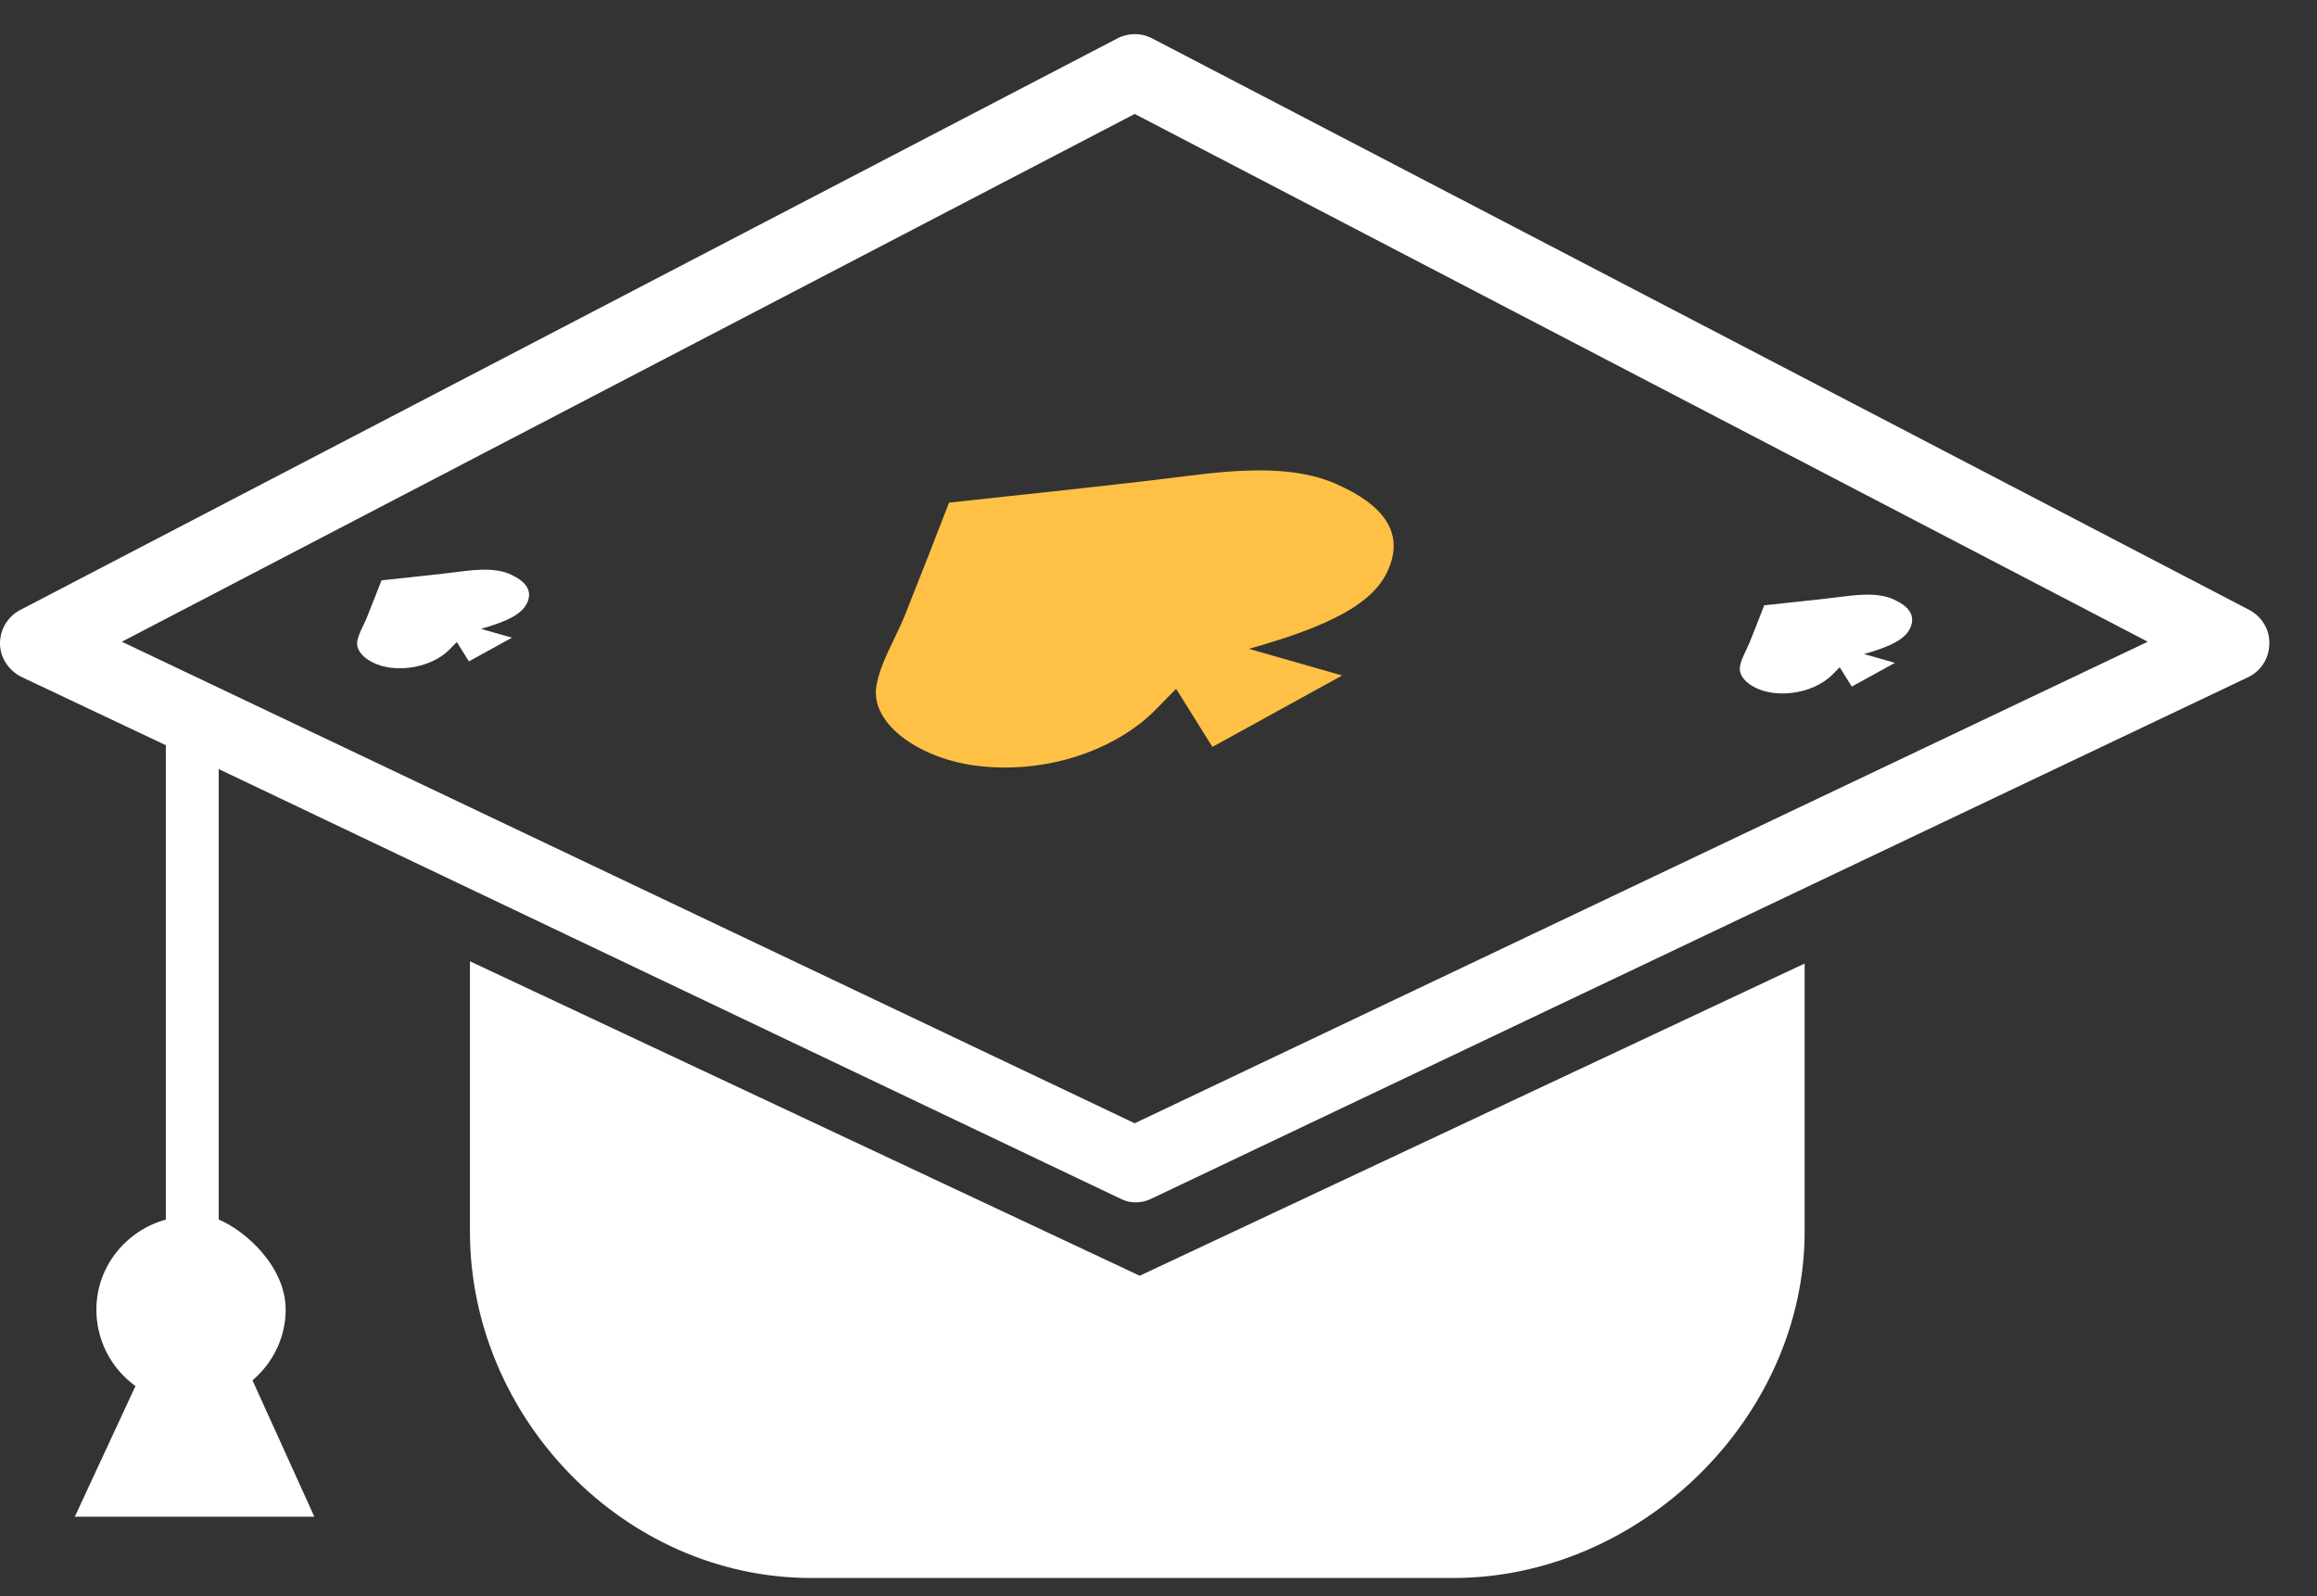
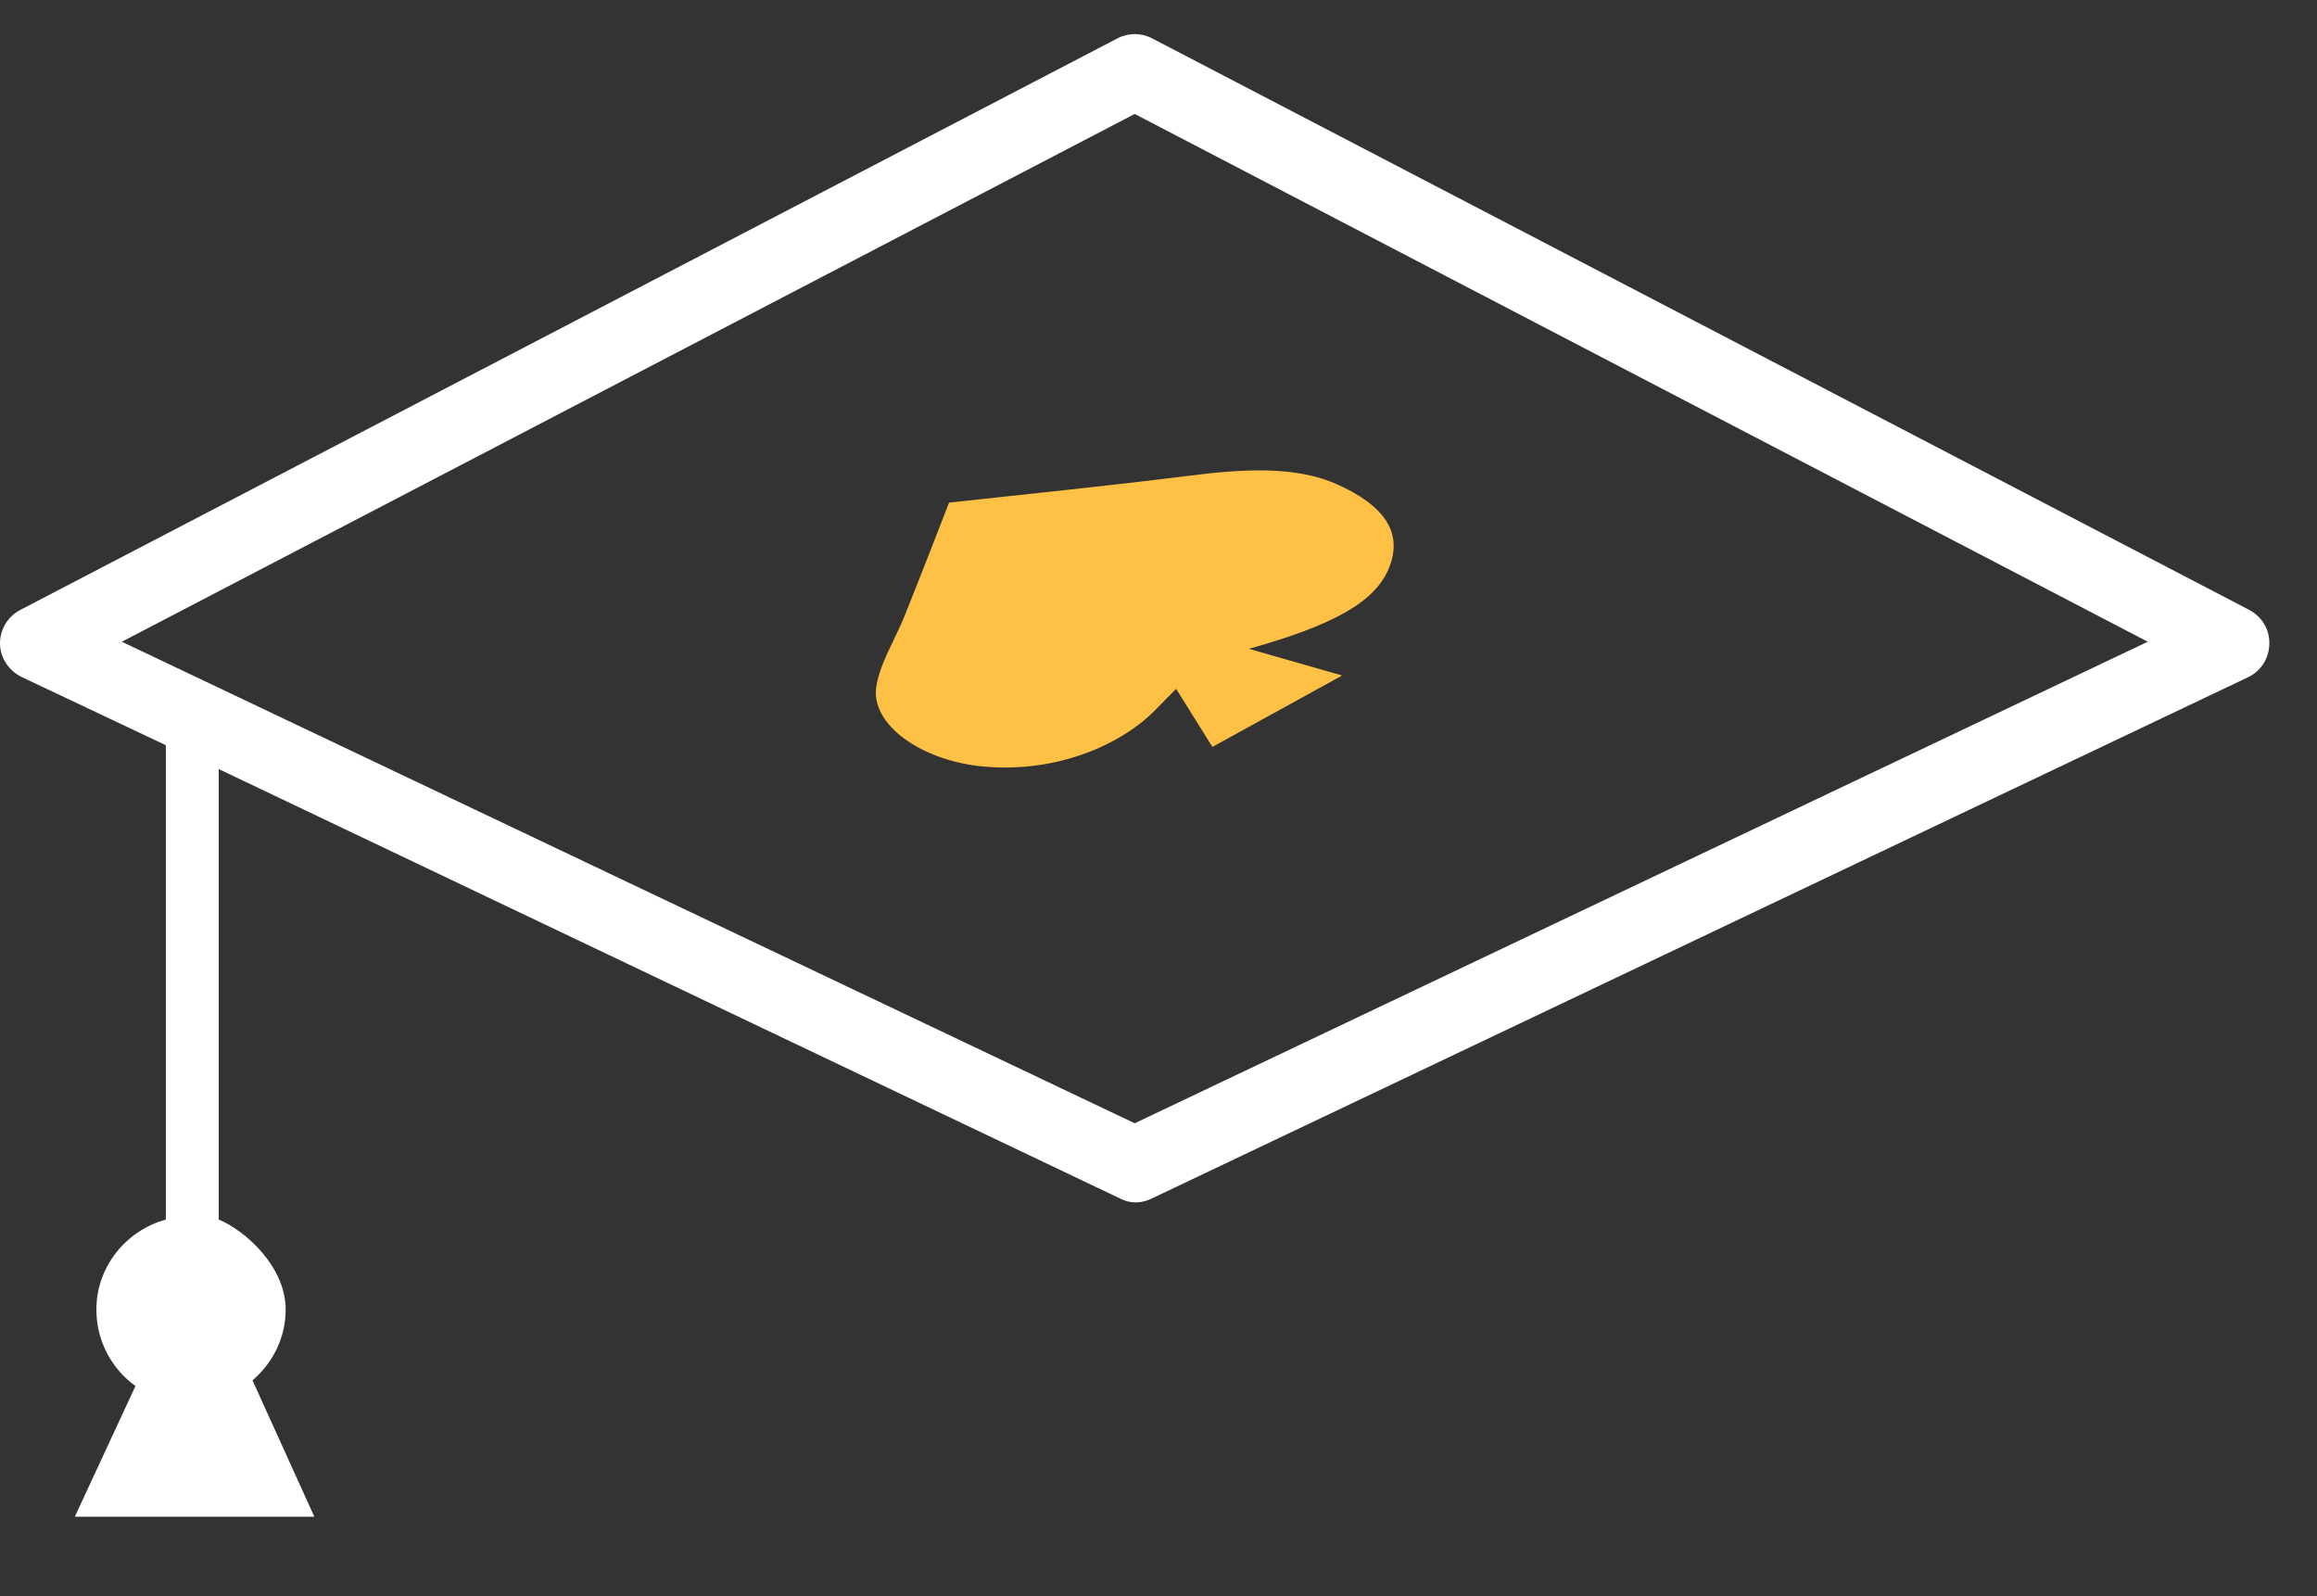
<svg xmlns="http://www.w3.org/2000/svg" width="45" height="31" viewBox="0 0 45 31" fill="none">
  <rect x="0" y="0" width="45" height="31" fill="#333333" stroke="none" />
  <path d="M43.686 11.846L22.376 0.745C22.166 0.635 21.913 0.635 21.703 0.745L0.393 11.846C0.147 11.974 -0.004 12.23 9.28927e-05 12.507C0.004 12.783 0.18 13.034 0.428 13.152L3.221 14.473V23.685C2.451 23.898 1.872 24.596 1.872 25.434C1.872 26.441 2.682 27.258 3.689 27.258C4.696 27.258 5.548 26.441 5.548 25.434C5.548 24.596 4.762 23.898 4.248 23.685V14.936L21.764 23.281C21.863 23.329 21.951 23.352 22.056 23.352C22.163 23.352 22.26 23.327 22.359 23.281L43.662 13.152C43.912 13.034 44.07 12.783 44.074 12.507C44.085 12.23 43.929 11.976 43.686 11.846ZM22.038 21.815L2.366 12.463L22.038 2.213L41.713 12.463L22.038 21.815Z" fill="white" />
-   <path d="M9.127 18.669V23.916C9.127 27.538 12.131 30.646 15.754 30.646H28.229C31.852 30.646 35.049 27.538 35.049 23.916V18.713L22.135 24.776L9.127 18.669Z" fill="white" />
  <path d="M17.574 11.95C17.387 12.413 17.089 12.882 17.019 13.336C16.907 14.067 17.874 14.752 19.026 14.879C19.939 14.98 20.883 14.796 21.655 14.37C21.831 14.274 21.998 14.164 22.154 14.043C22.399 13.852 22.579 13.635 22.843 13.378C23.093 13.778 23.305 14.12 23.547 14.506C24.412 14.03 25.199 13.595 26.066 13.119C25.454 12.944 24.883 12.781 24.256 12.601C25.052 12.378 25.647 12.158 26.077 11.921C26.549 11.662 26.828 11.381 26.968 11.05C27.282 10.313 26.828 9.793 25.978 9.411C25.166 9.042 24.137 9.106 23.055 9.244C21.489 9.441 19.92 9.597 18.432 9.762C18.169 10.444 17.874 11.197 17.574 11.95Z" fill="#FFC145" />
-   <path d="M9.914 11.155C9.644 11.032 9.302 11.054 8.944 11.1C8.424 11.166 7.904 11.216 7.41 11.271C7.32 11.497 7.224 11.747 7.123 11.998C7.061 12.151 6.963 12.307 6.938 12.458C6.901 12.702 7.224 12.928 7.606 12.97C7.908 13.003 8.222 12.941 8.479 12.801C8.538 12.768 8.593 12.733 8.644 12.691C8.725 12.627 8.784 12.555 8.872 12.469C8.955 12.601 9.025 12.715 9.107 12.845C9.394 12.687 9.655 12.542 9.943 12.384C9.739 12.325 9.55 12.272 9.341 12.213C9.607 12.138 9.802 12.066 9.947 11.987C10.103 11.901 10.195 11.807 10.243 11.697C10.346 11.456 10.195 11.282 9.914 11.155Z" fill="white" />
-   <path d="M34.458 13.459C34.76 13.492 35.076 13.431 35.333 13.29C35.392 13.257 35.447 13.222 35.5 13.181C35.581 13.117 35.643 13.044 35.73 12.959C35.814 13.093 35.884 13.205 35.965 13.334C36.253 13.176 36.516 13.031 36.803 12.873C36.599 12.814 36.411 12.761 36.202 12.702C36.468 12.627 36.665 12.555 36.808 12.476C36.966 12.39 37.058 12.296 37.104 12.186C37.209 11.941 37.058 11.767 36.775 11.64C36.505 11.517 36.163 11.539 35.803 11.585C35.281 11.651 34.758 11.701 34.264 11.756C34.175 11.985 34.078 12.235 33.977 12.485C33.916 12.638 33.815 12.794 33.793 12.946C33.751 13.189 34.074 13.417 34.458 13.459Z" fill="white" />
  <path d="M3.187 25.721L1.453 29.456H6.105L4.411 25.721H3.187Z" fill="white" />
</svg>